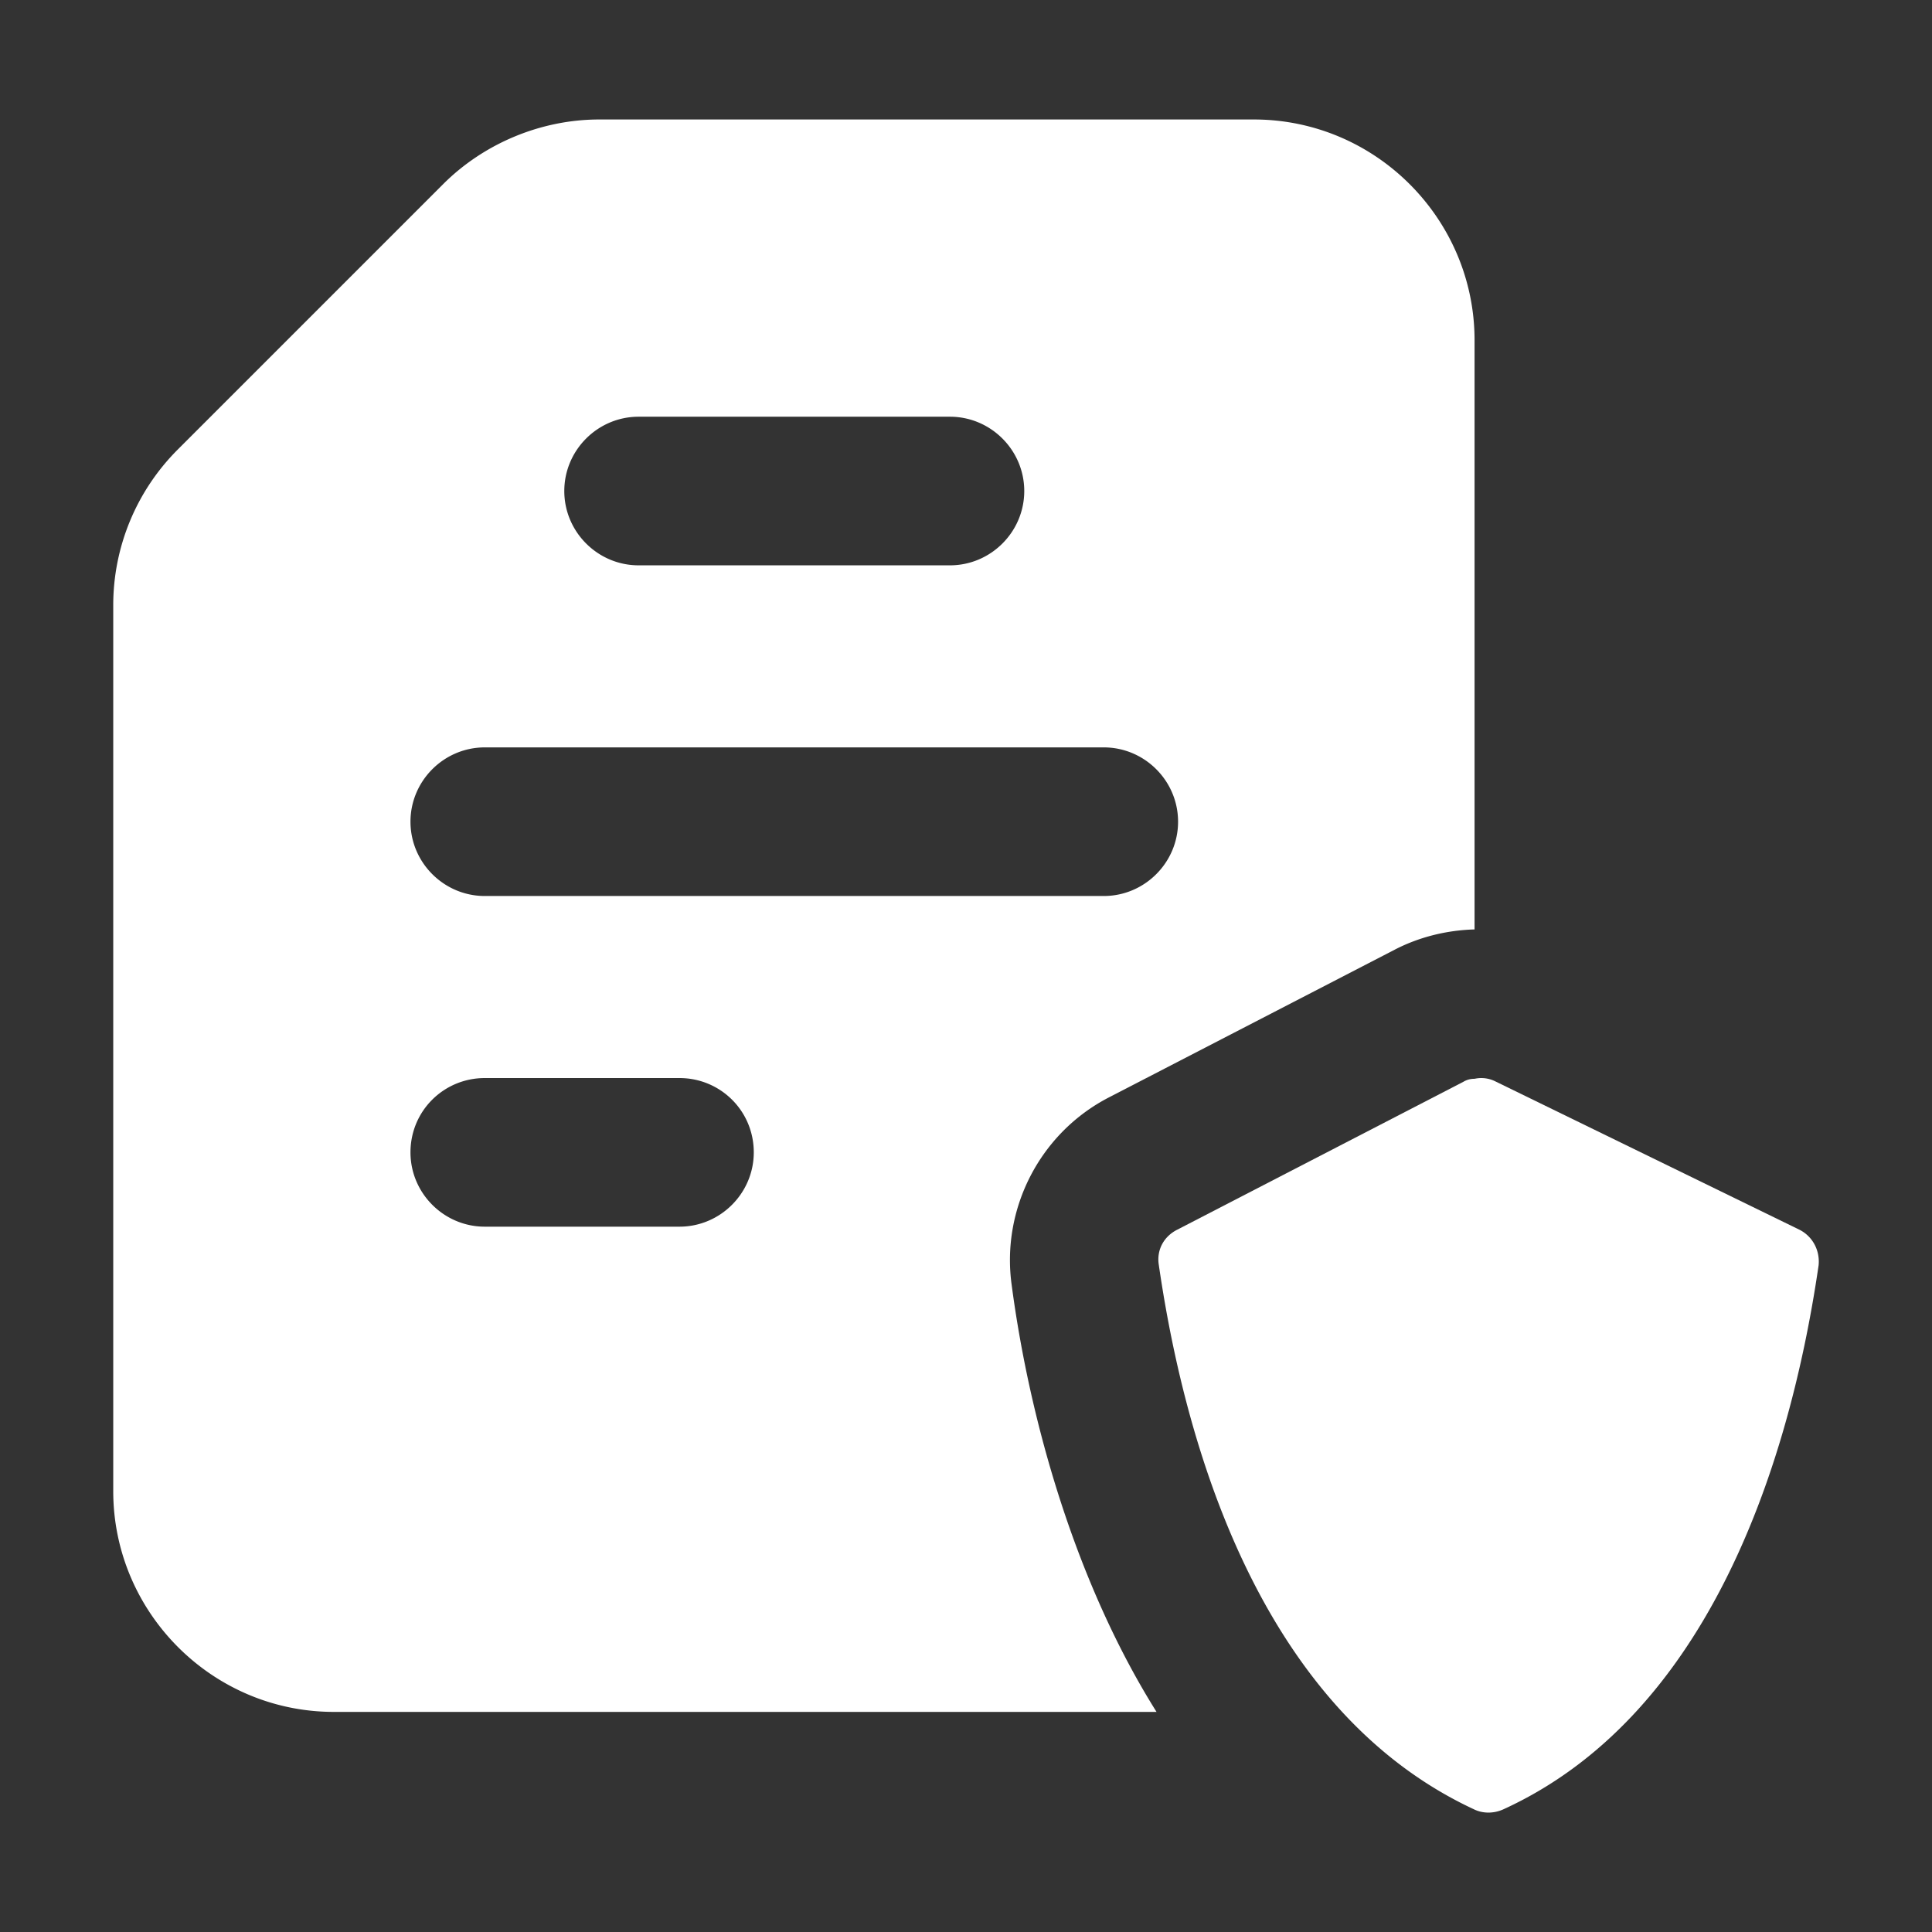
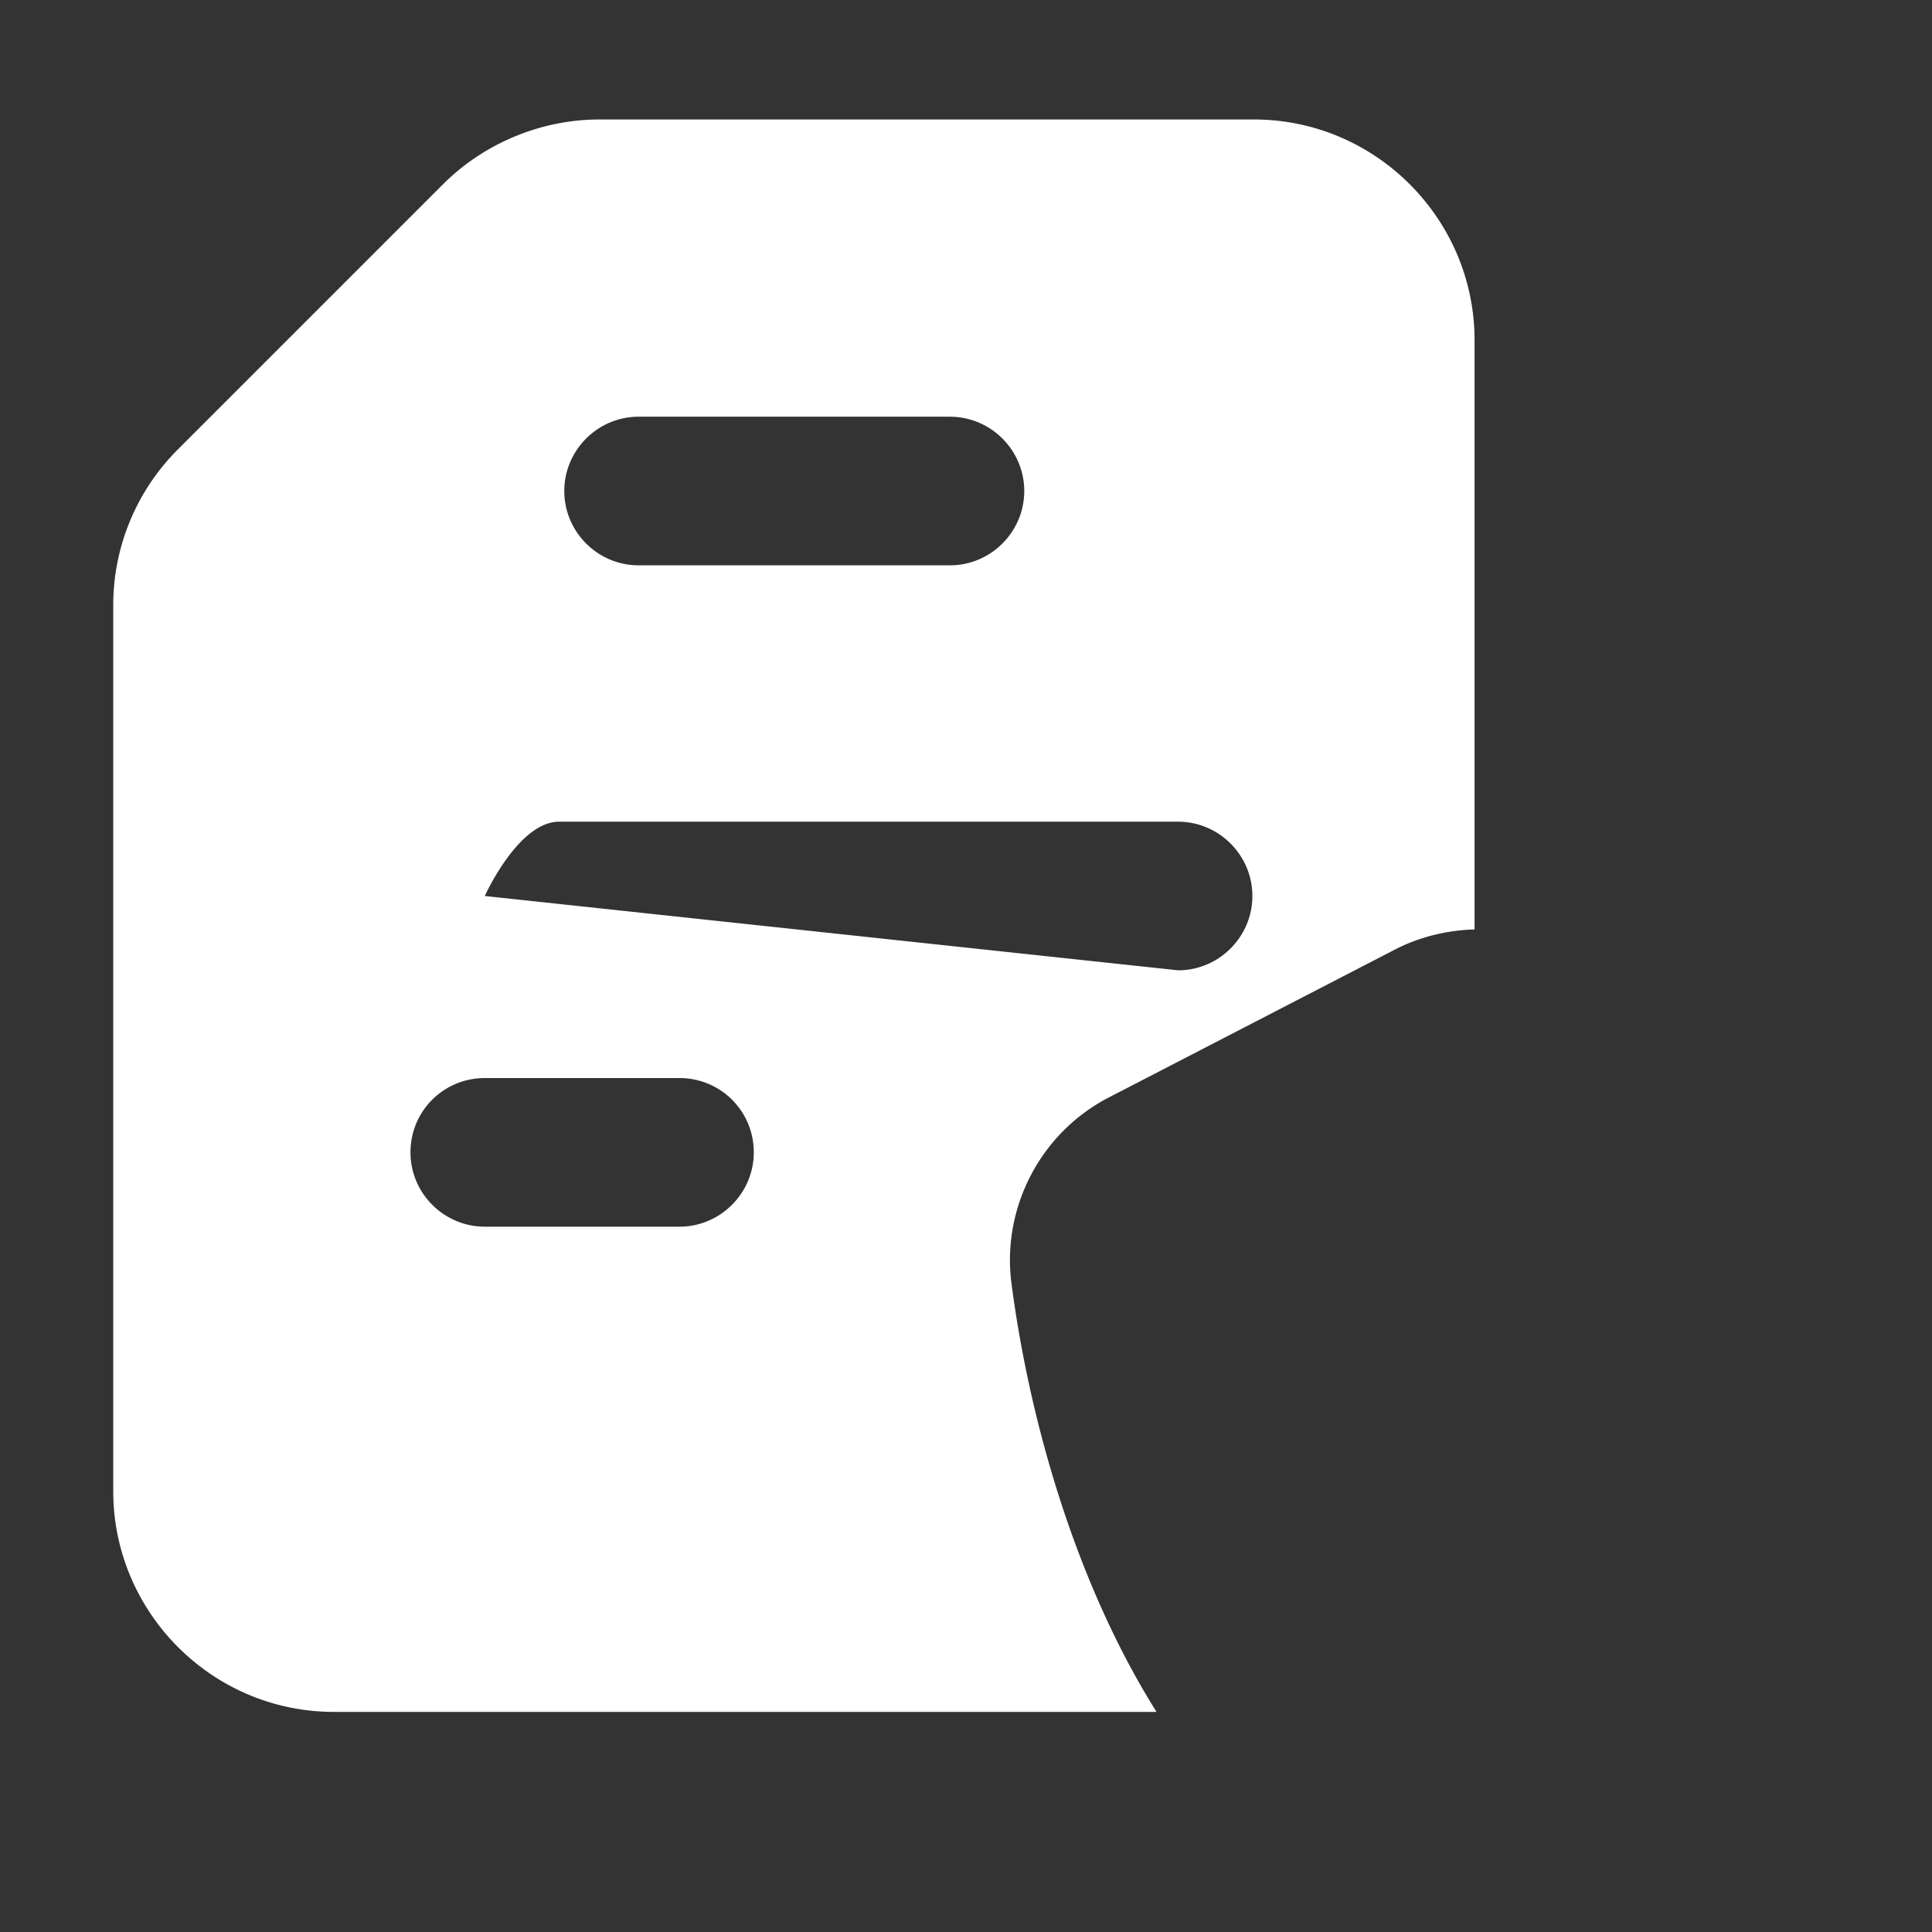
<svg xmlns="http://www.w3.org/2000/svg" version="1.1" width="512" height="512" x="0" y="0" viewBox="0 0 26 26" style="enable-background:new 0 0 512 512" xml:space="preserve" class="">
  <rect x="0" y="0" width="26" height="26" fill="#333333" stroke="none" />
  <g>
-     <path d="m14.924 14.768 3.85-1.99c.33-.17.7-.26 1.07-.27v-7.93c0-1.63-1.33-2.97-2.97-2.97h-8.81c-.78 0-1.55.32-2.1.87l-3.57 3.57a2.96 2.96 0 0 0-.87 2.1v11.92c0 1.63 1.33 2.97 2.97 2.97h11.07c-1.084-1.726-1.707-3.907-1.95-5.75-.14-1.02.38-2.04 1.31-2.52zm-6.33-9.16h4.19c.55 0 1 .45 1 1s-.45 1-1 1h-4.19c-.55 0-1-.45-1-1s.45-1 1-1zm.55 10.9h-2.62c-.55 0-1-.45-1-1 0-.56.45-1 1-1h2.62c.55 0 1 .44 1 1 0 .55-.45 1-1 1zm-2.62-4.45c-.55 0-1-.45-1-1s.45-1 1-1h8.33c.55 0 1 .45 1 1s-.45 1-1 1z" fill="#ffffff" opacity="1" data-original="#000000" class="" />
-     <path d="M24.474 17.028c.02-.2-.08-.39-.26-.48l-4.1-2a.423.423 0 0 0-.27-.03c-.05 0-.1.01-.15.04l-3.85 1.99c-.18.09-.28.27-.25.47.42 2.894 1.577 6.09 4.24 7.33.12.06.27.06.4 0 2.657-1.216 3.817-4.425 4.24-7.32z" fill="#ffffff" opacity="1" data-original="#000000" class="" />
+     <path d="m14.924 14.768 3.85-1.99c.33-.17.7-.26 1.07-.27v-7.93c0-1.63-1.33-2.97-2.97-2.97h-8.81c-.78 0-1.55.32-2.1.87l-3.57 3.57a2.96 2.96 0 0 0-.87 2.1v11.92c0 1.63 1.33 2.97 2.97 2.97h11.07c-1.084-1.726-1.707-3.907-1.95-5.75-.14-1.02.38-2.04 1.31-2.52zm-6.33-9.16h4.19c.55 0 1 .45 1 1s-.45 1-1 1h-4.19c-.55 0-1-.45-1-1s.45-1 1-1zm.55 10.9h-2.62c-.55 0-1-.45-1-1 0-.56.45-1 1-1h2.62c.55 0 1 .44 1 1 0 .55-.45 1-1 1zm-2.62-4.45s.45-1 1-1h8.33c.55 0 1 .45 1 1s-.45 1-1 1z" fill="#ffffff" opacity="1" data-original="#000000" class="" />
  </g>
</svg>